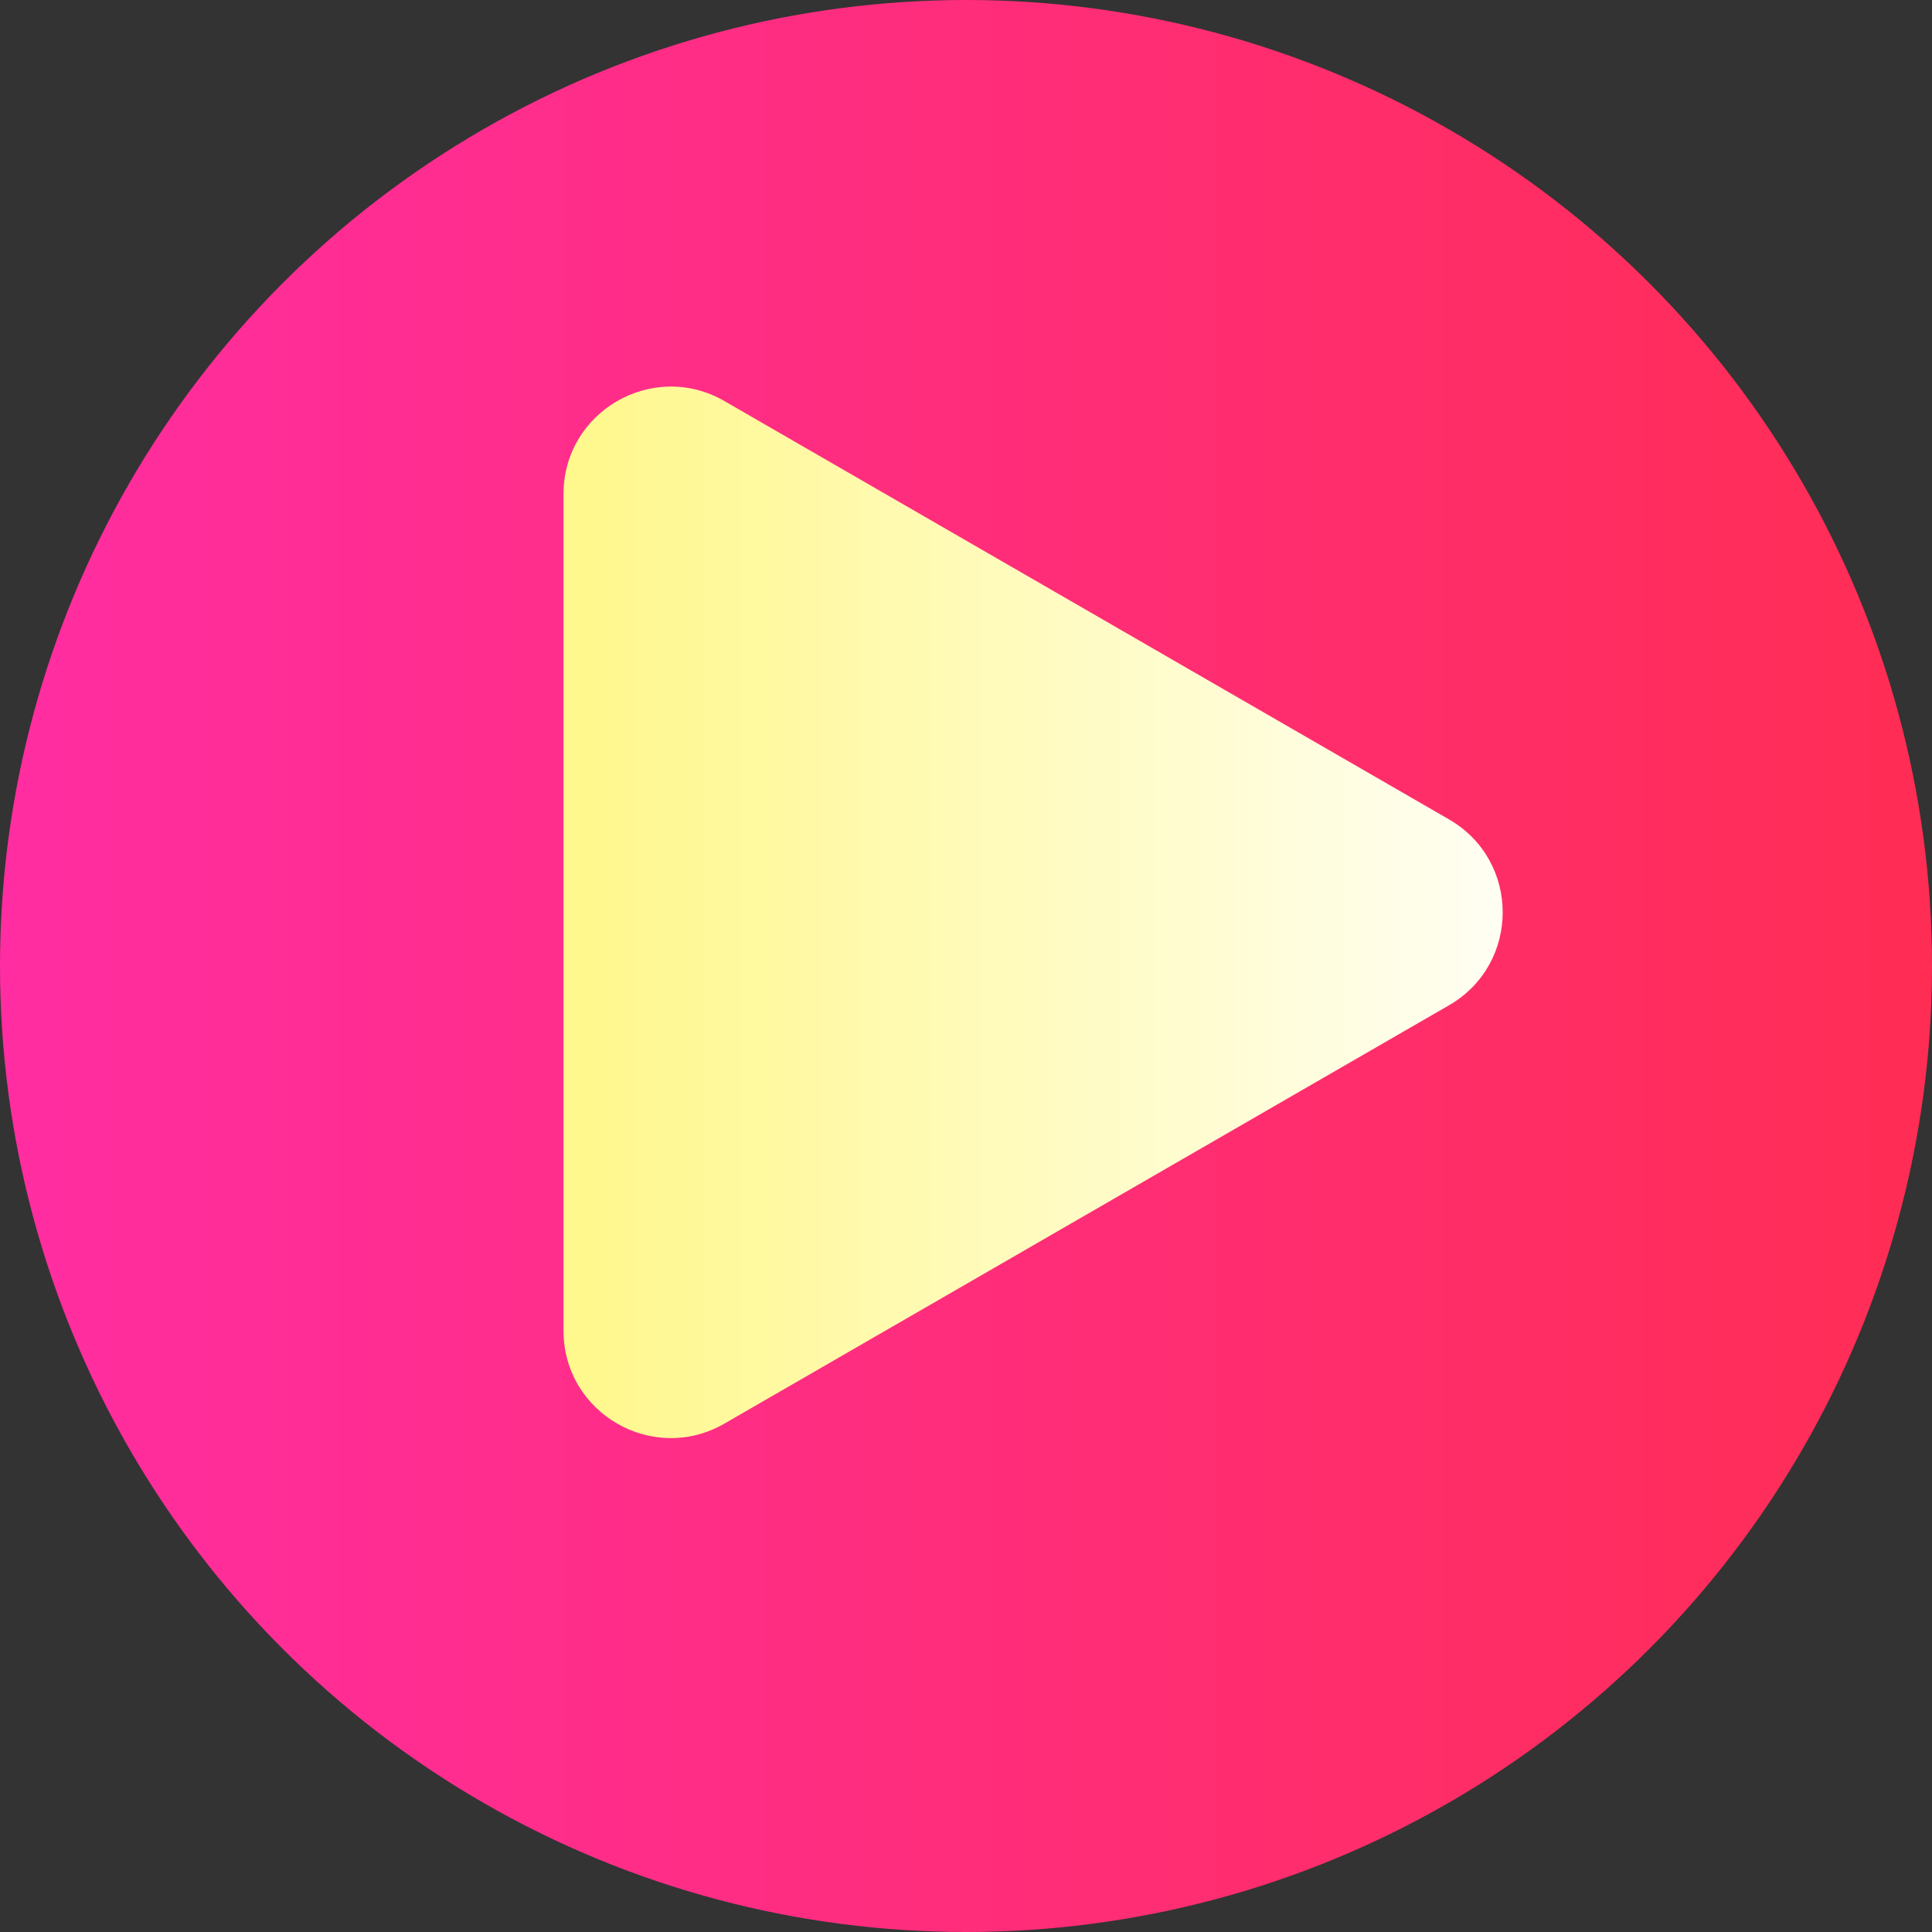
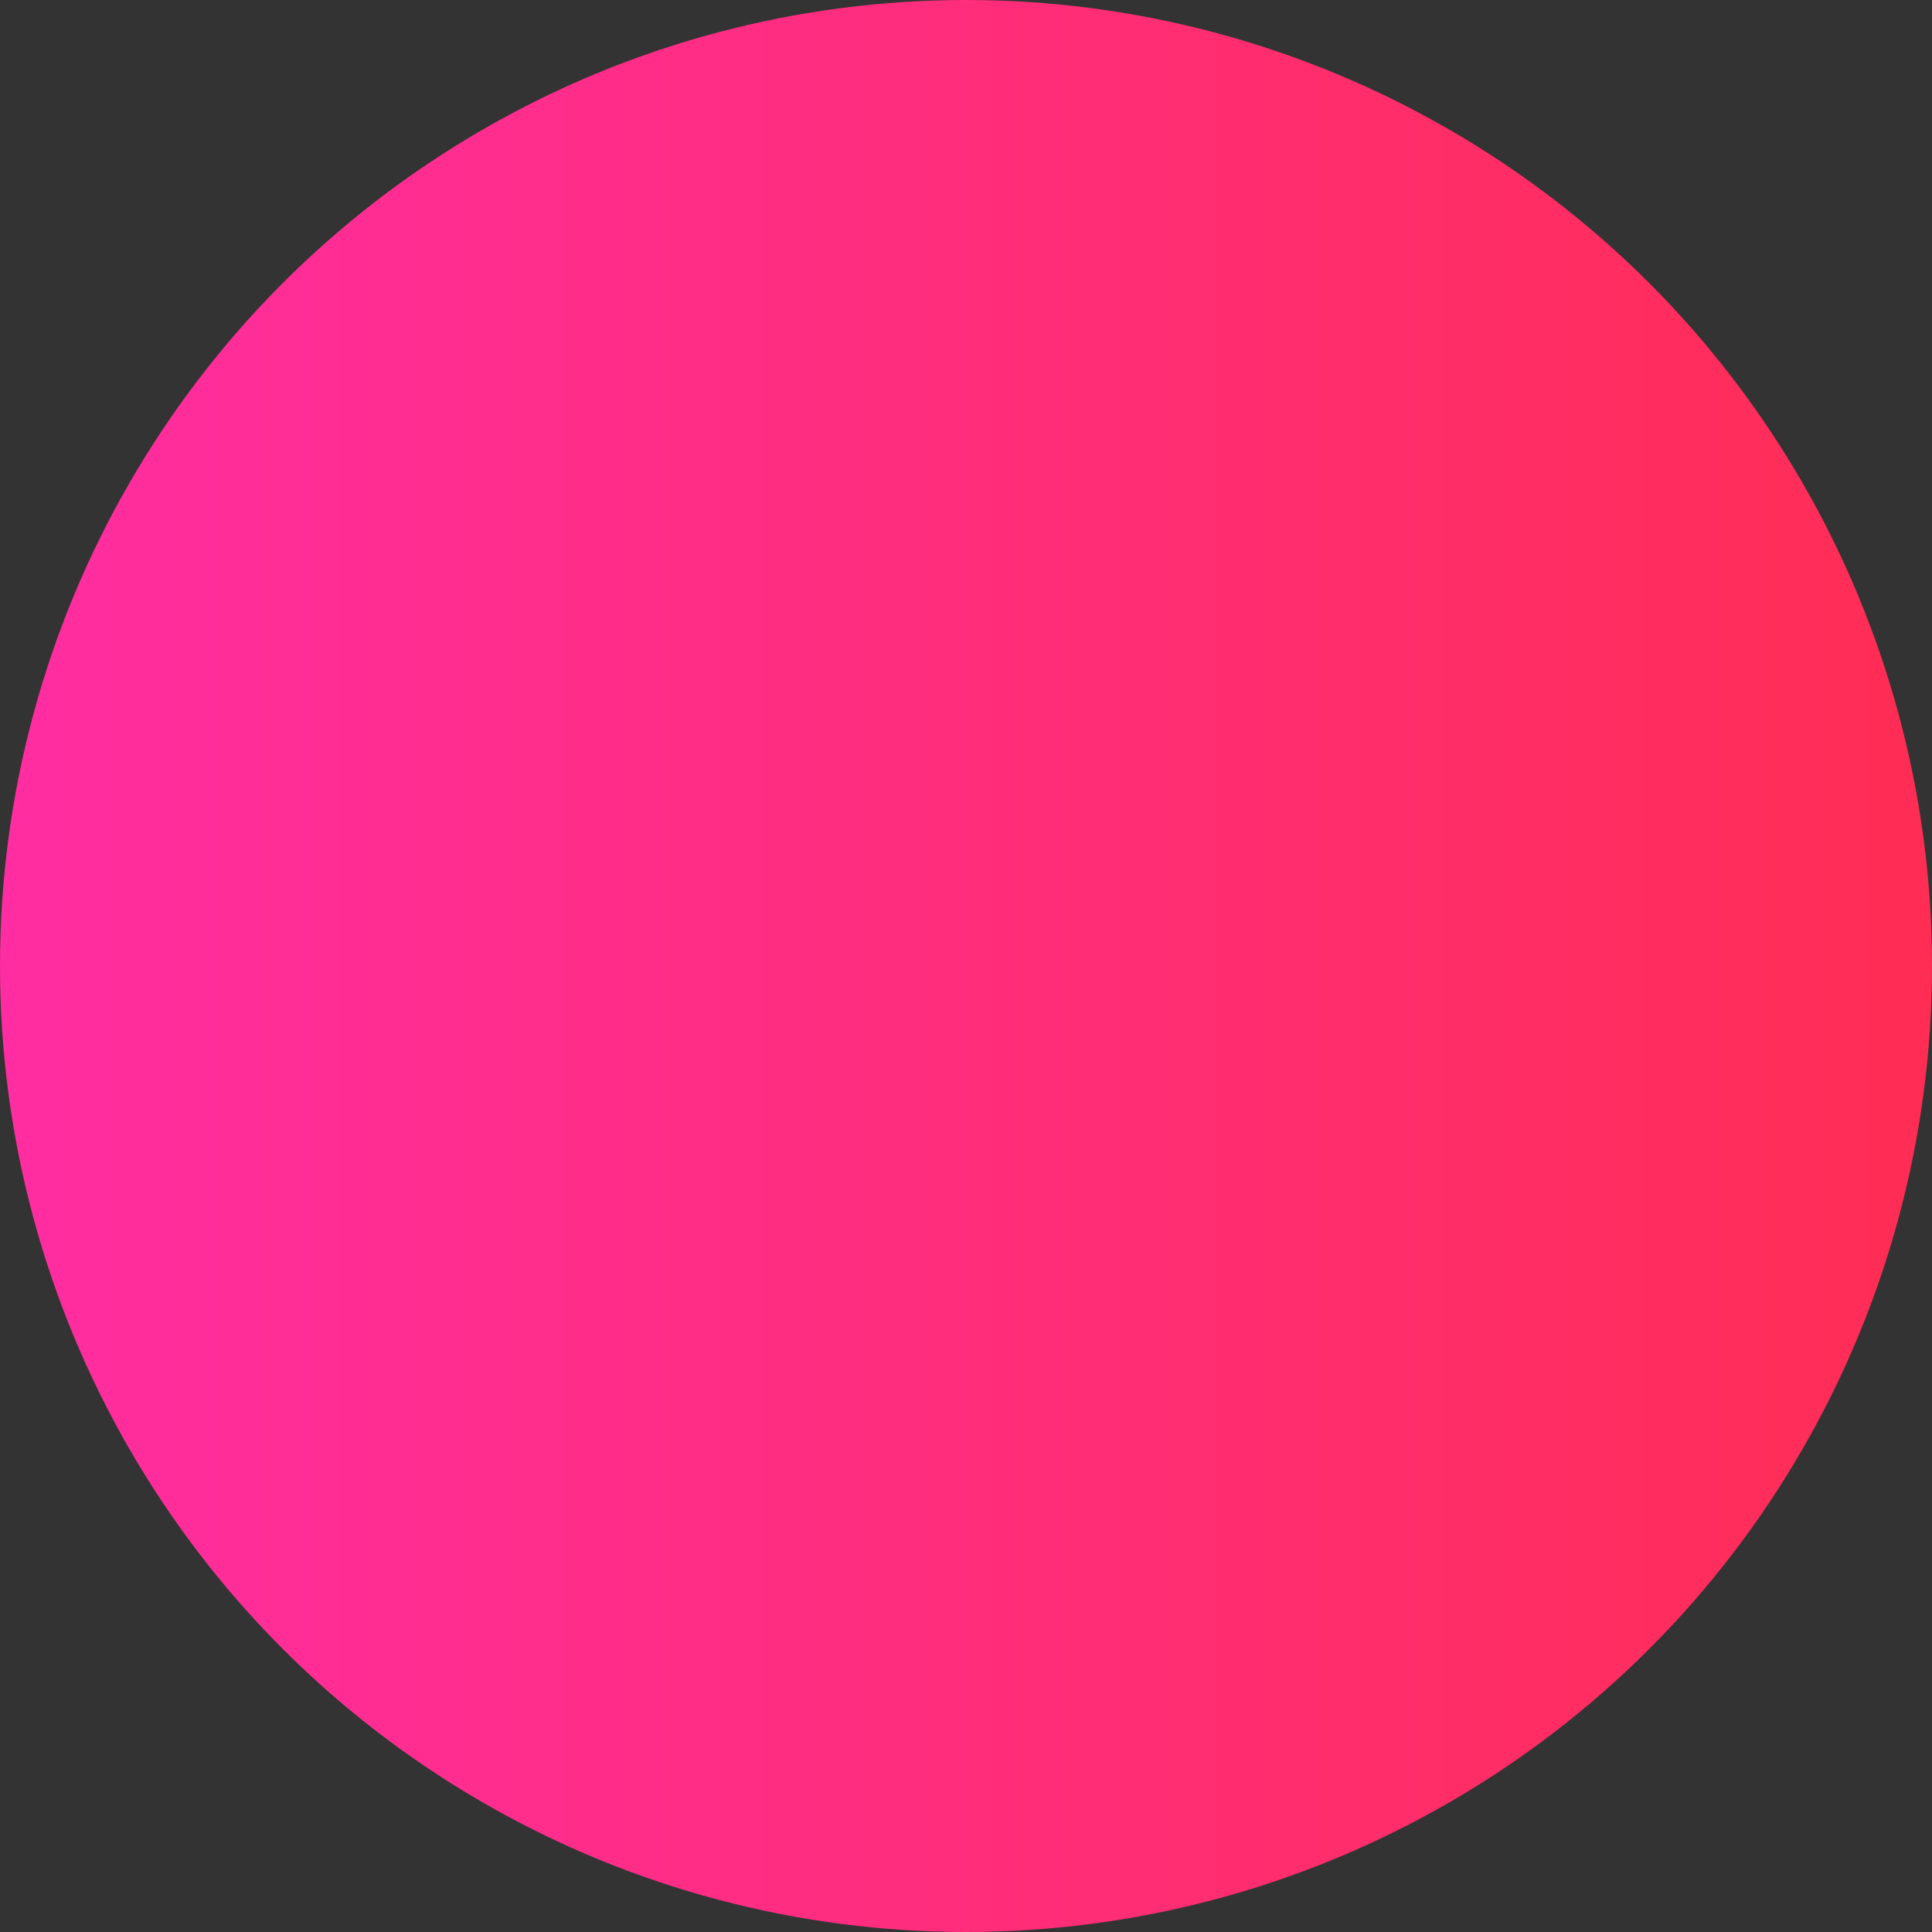
<svg xmlns="http://www.w3.org/2000/svg" width="18" height="18" viewBox="0 0 18 18" fill="none">
  <rect x="0" y="0" width="18" height="18" fill="#333333" stroke="none" />
  <circle cx="9" cy="9" r="9" fill="url(#paint0_linear_2336_7461)" />
-   <path d="M13.5 7.634C14.167 8.019 14.167 8.981 13.5 9.366L6.75 13.263C6.083 13.648 5.25 13.167 5.25 12.397L5.25 4.603C5.25 3.833 6.083 3.352 6.75 3.737L13.5 7.634Z" fill="url(#paint1_linear_2336_7461)" />
  <defs>
    <linearGradient id="paint0_linear_2336_7461" x1="18" y1="9" x2="0" y2="9" gradientUnits="userSpaceOnUse">
      <stop stop-color="#FF2D54" />
      <stop offset="1" stop-color="#FF2DA1" />
    </linearGradient>
    <linearGradient id="paint1_linear_2336_7461" x1="15" y1="8.5" x2="2" y2="8.5" gradientUnits="userSpaceOnUse">
      <stop stop-color="white" />
      <stop offset="1" stop-color="#FFF564" />
    </linearGradient>
  </defs>
</svg>